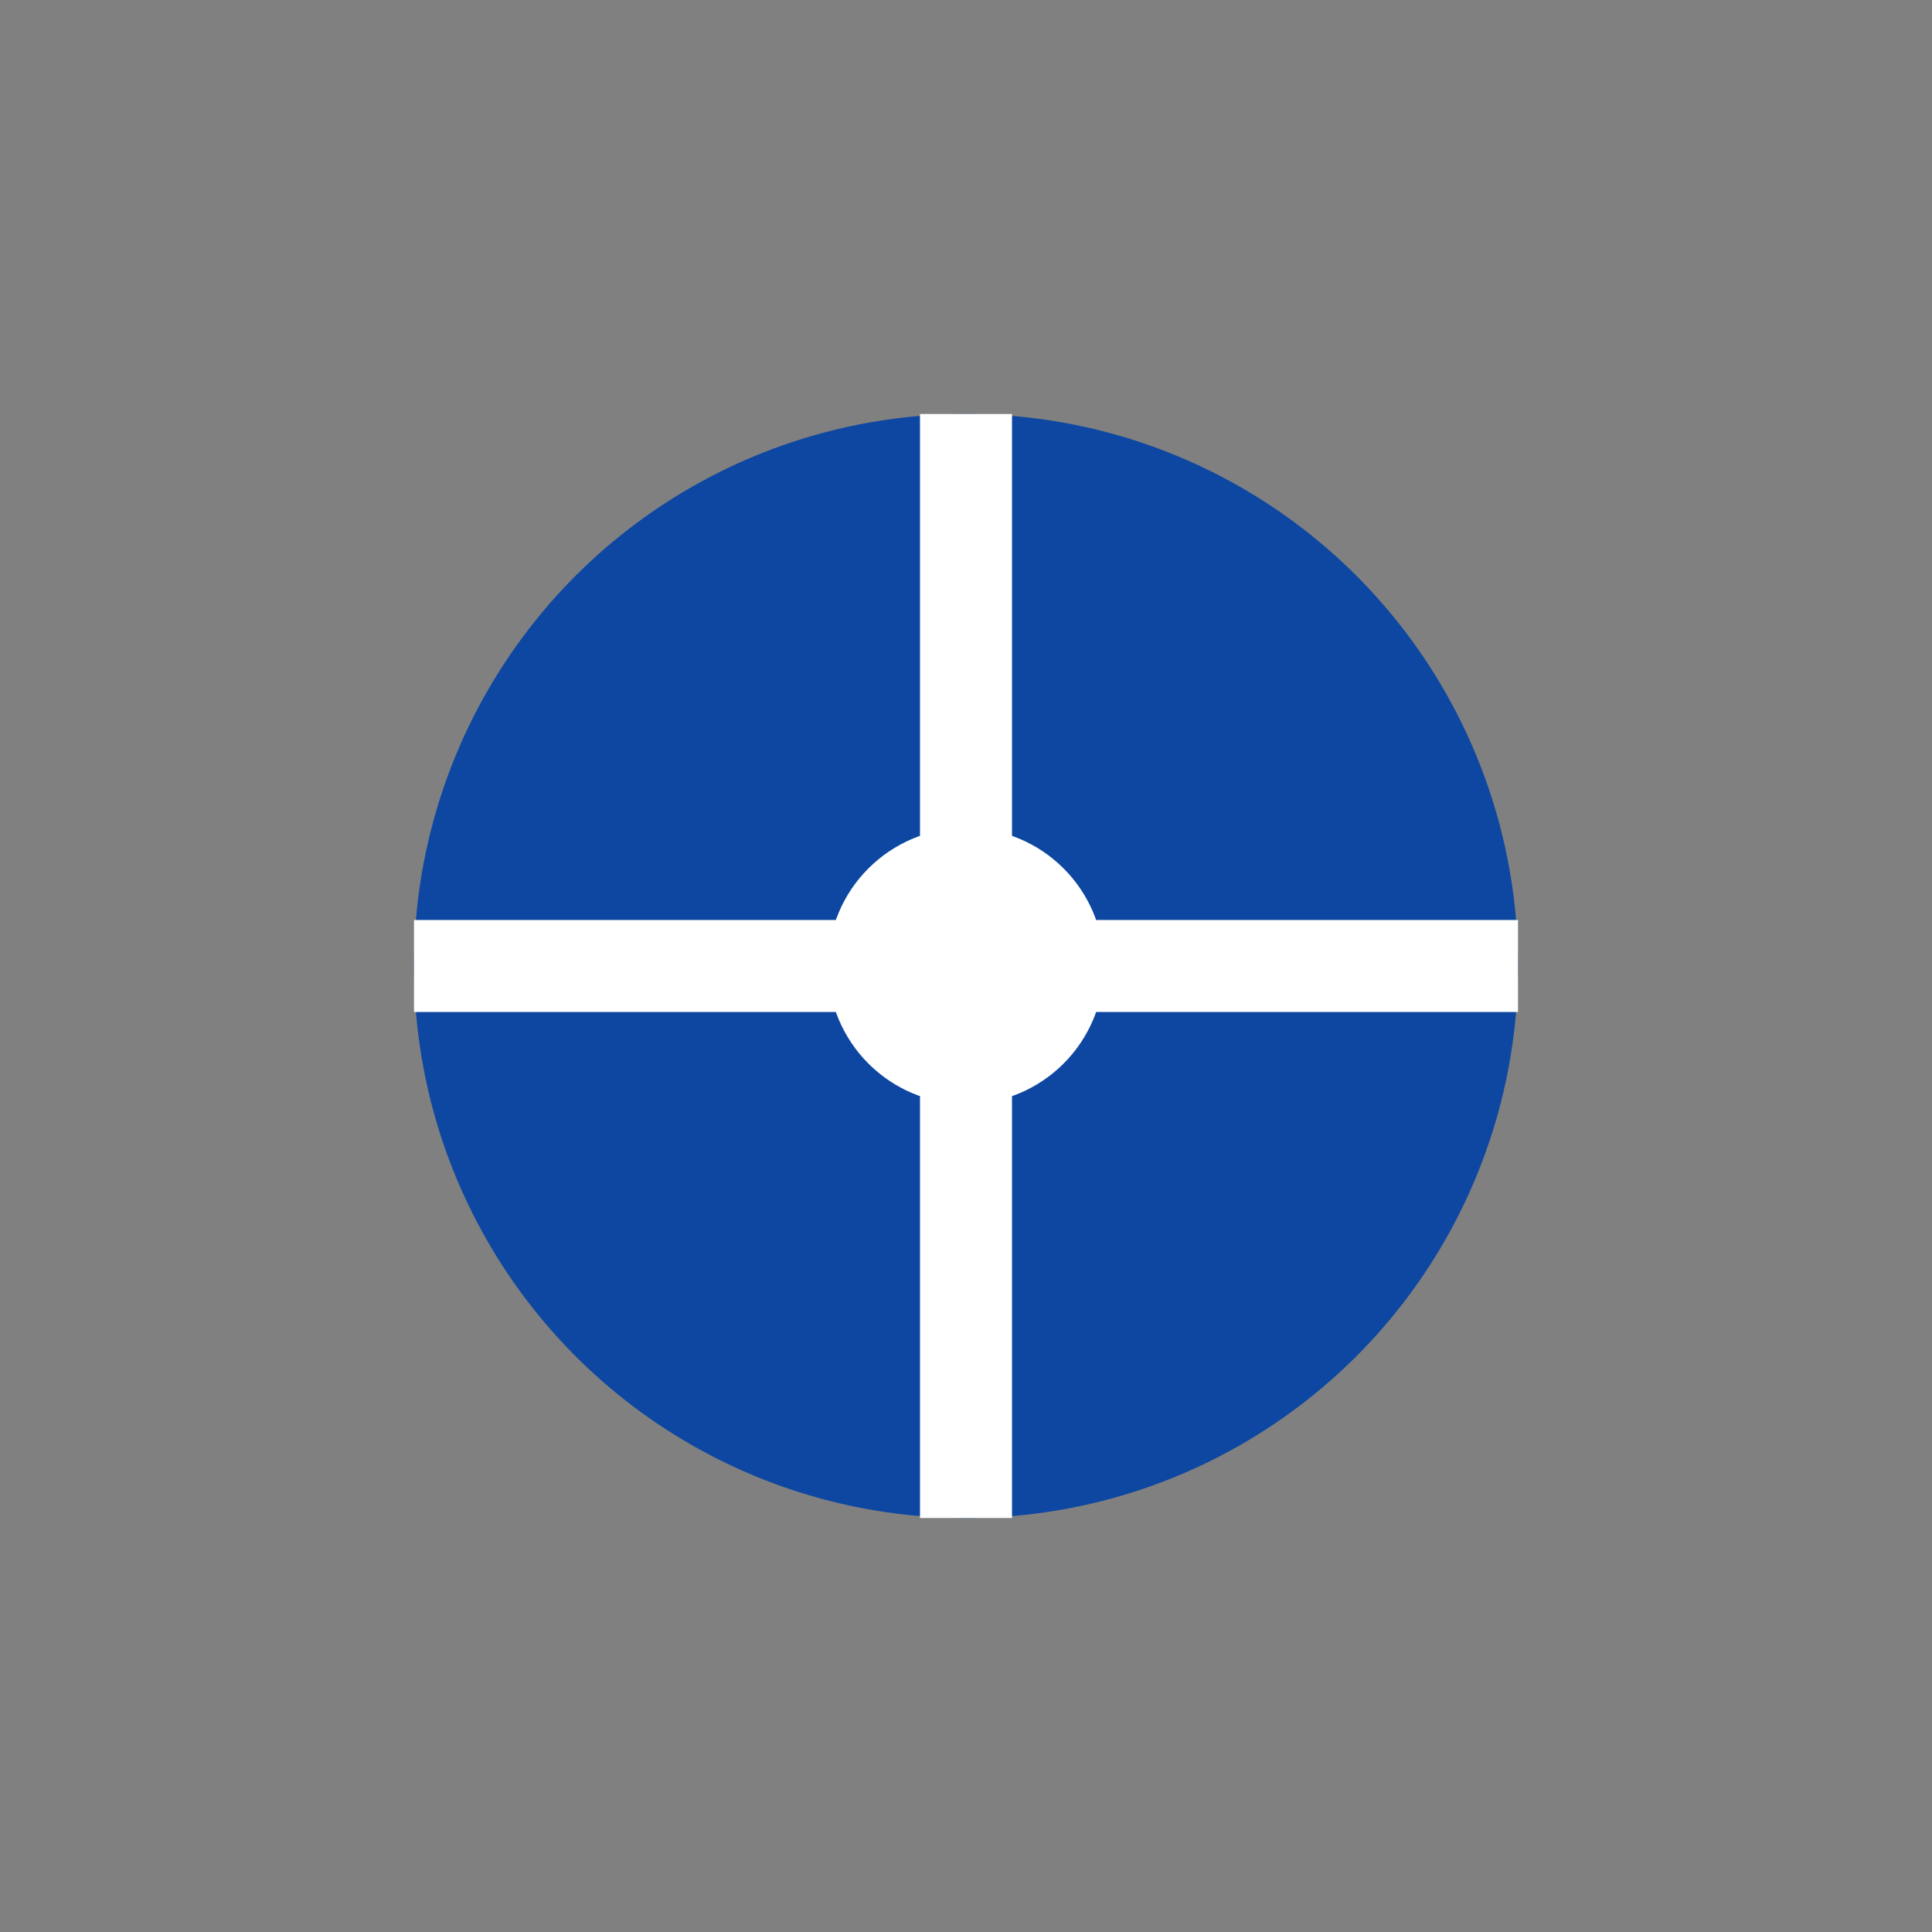
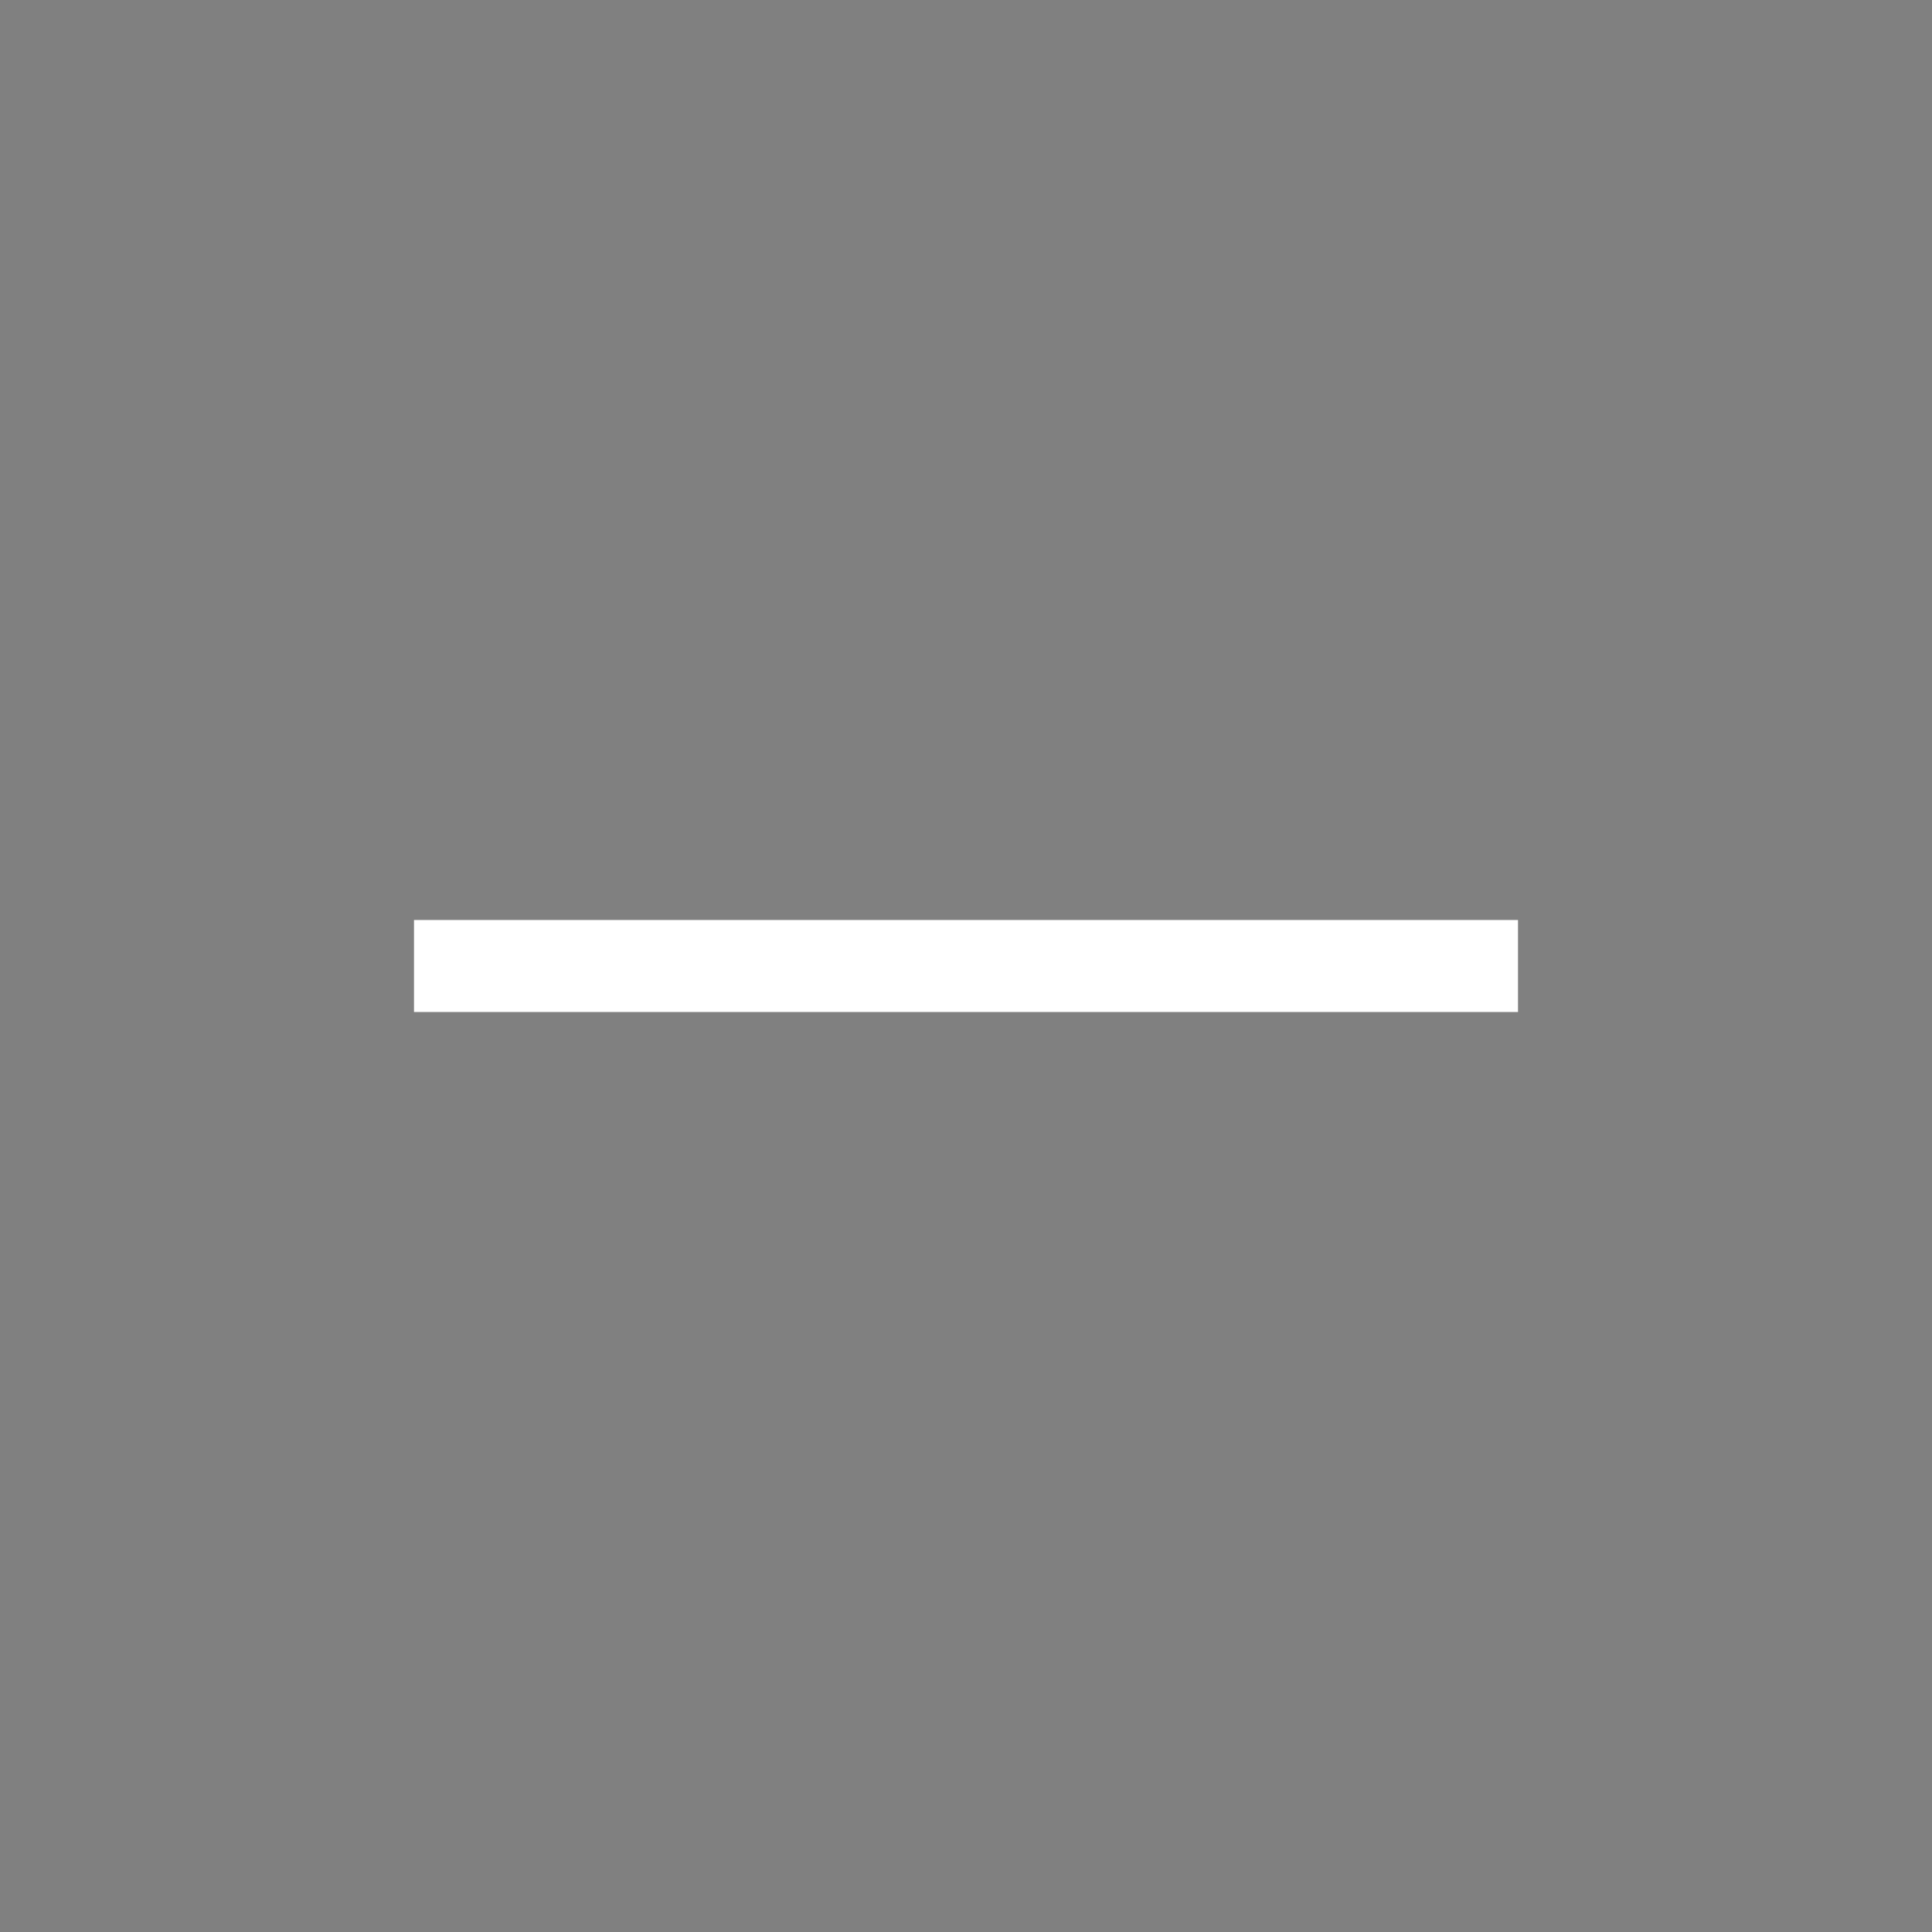
<svg xmlns="http://www.w3.org/2000/svg" width="42" height="42" viewBox="0 0 42 42" fill="none">
  <rect x="0" y="0" width="42" height="42" fill="#808080" stroke="none" />
-   <circle cx="21" cy="21" r="12" fill="#0D47A1" />
-   <line x1="21" y1="9" x2="21" y2="33" stroke="#ffffff" stroke-width="2" />
  <line x1="9" y1="21" x2="33" y2="21" stroke="#ffffff" stroke-width="2" />
-   <circle cx="21" cy="21" r="3" fill="#ffffff" />
</svg>